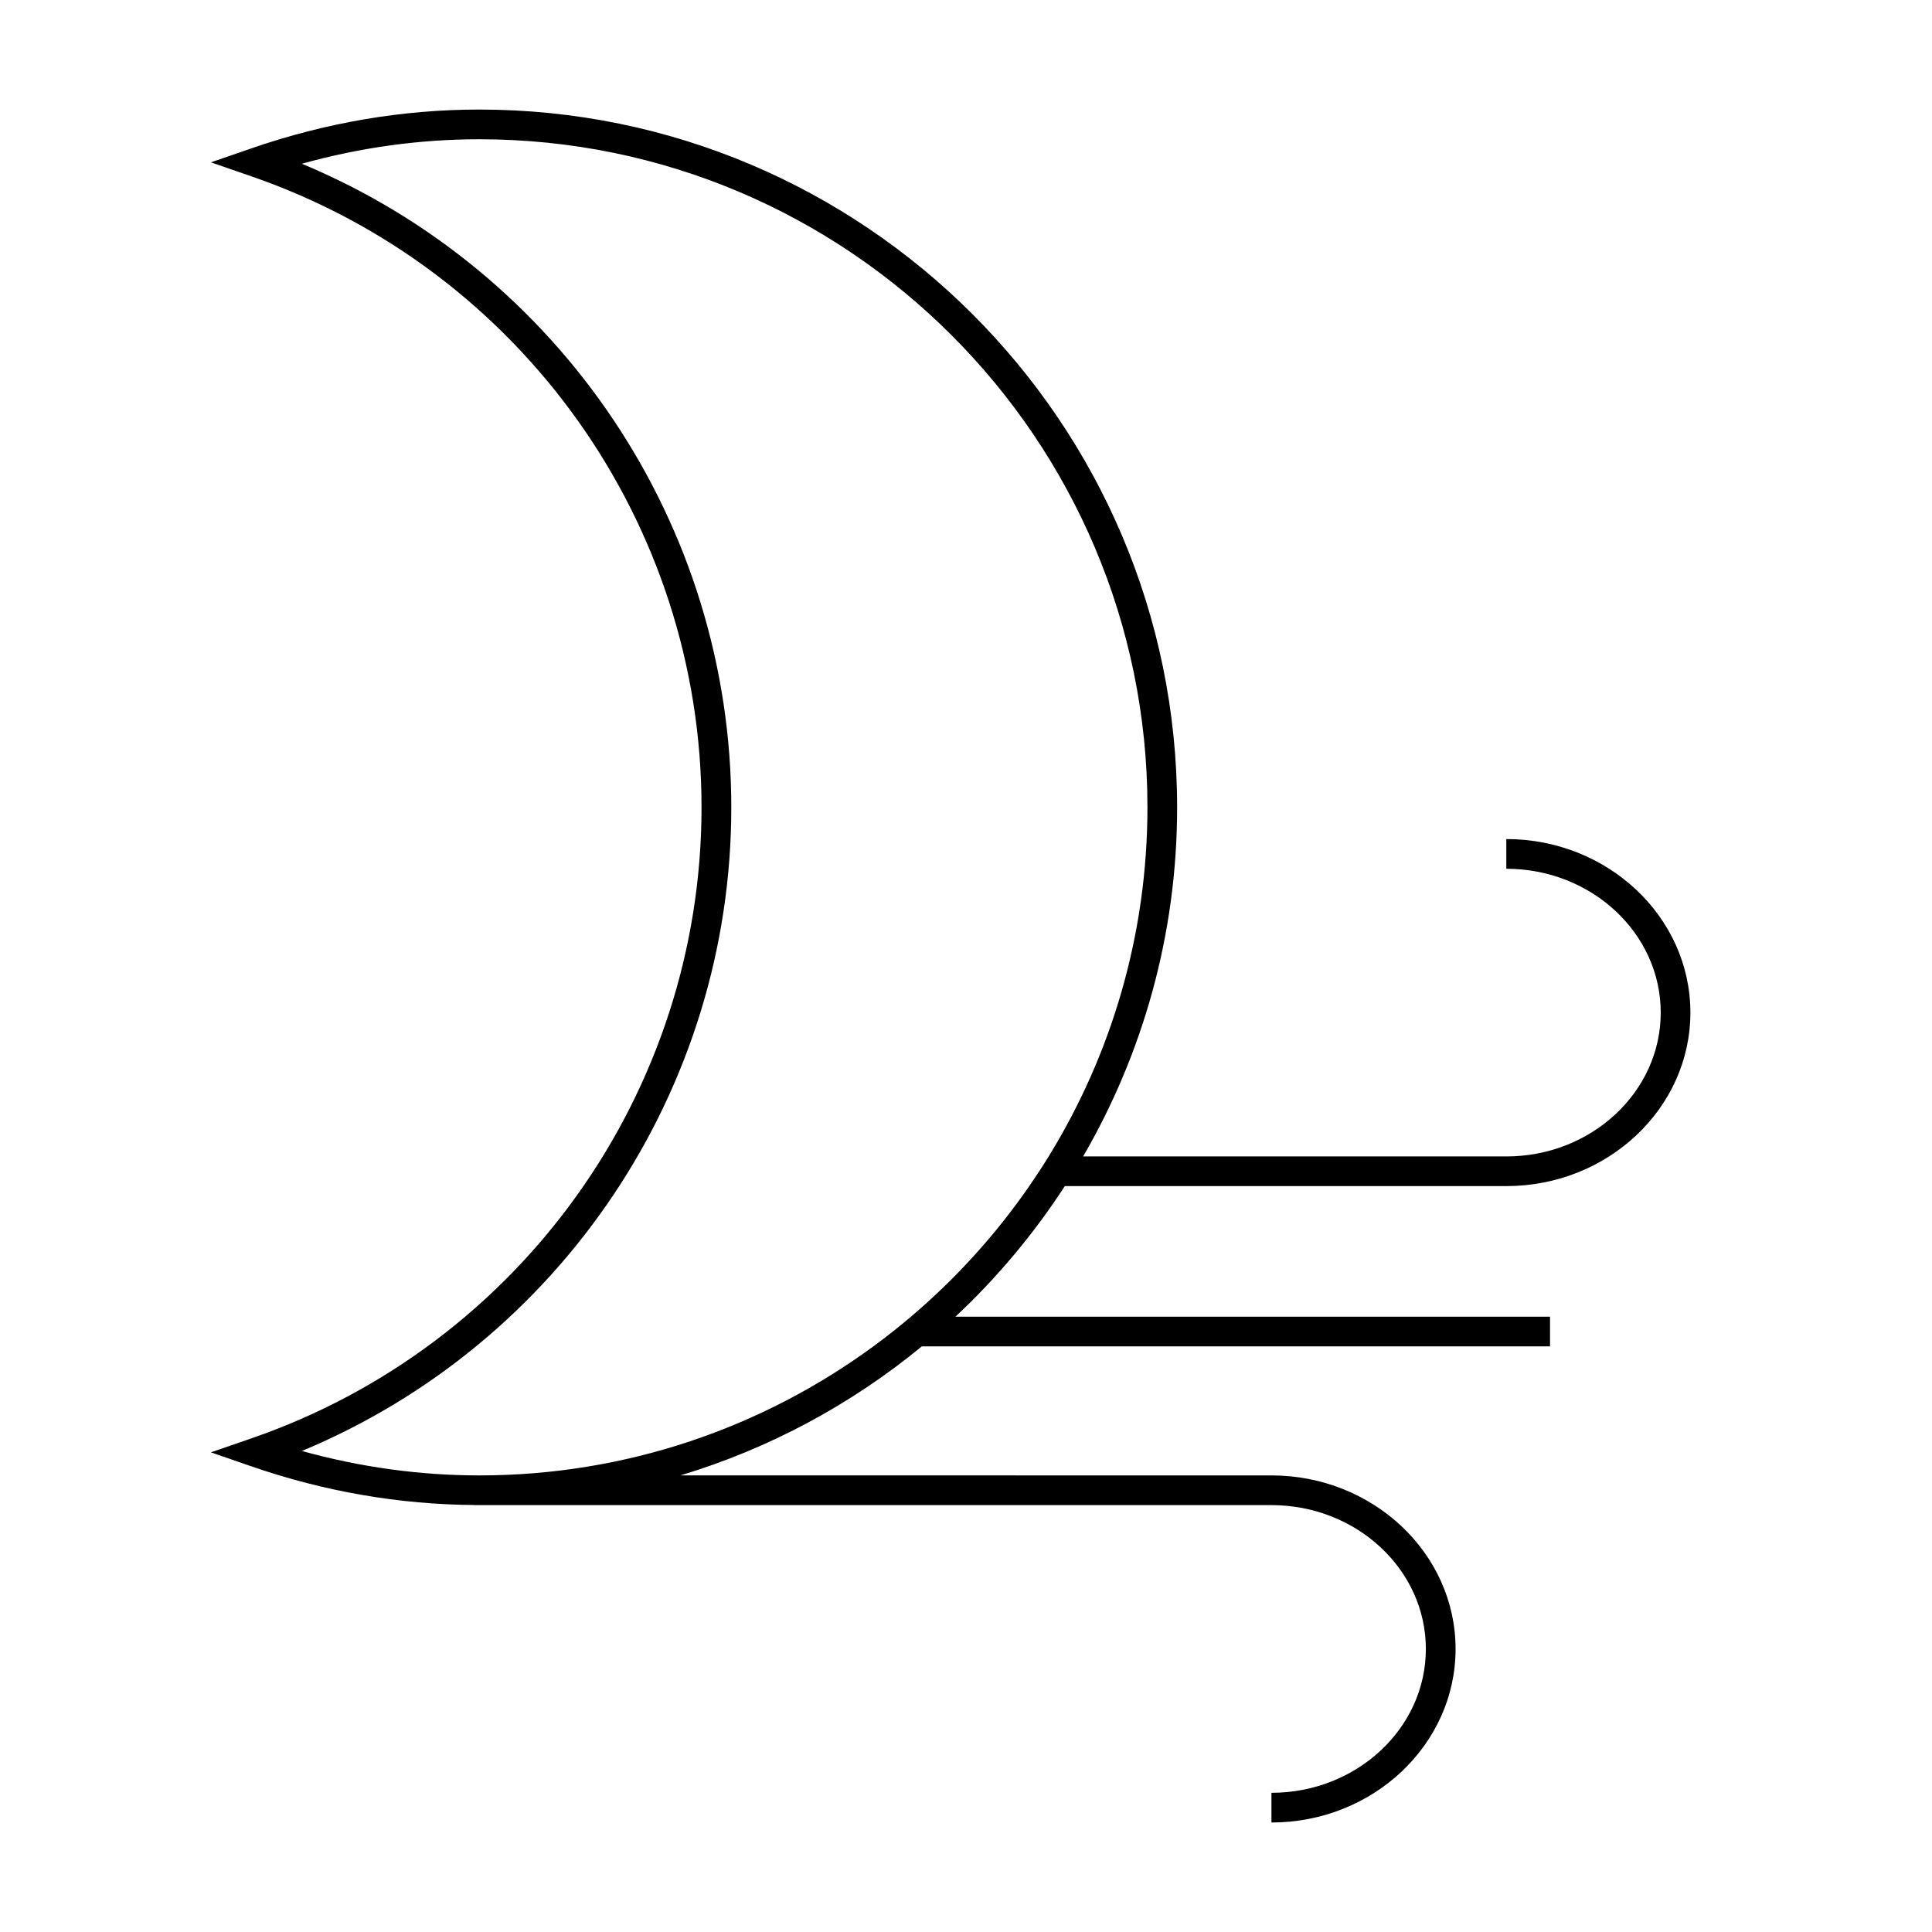
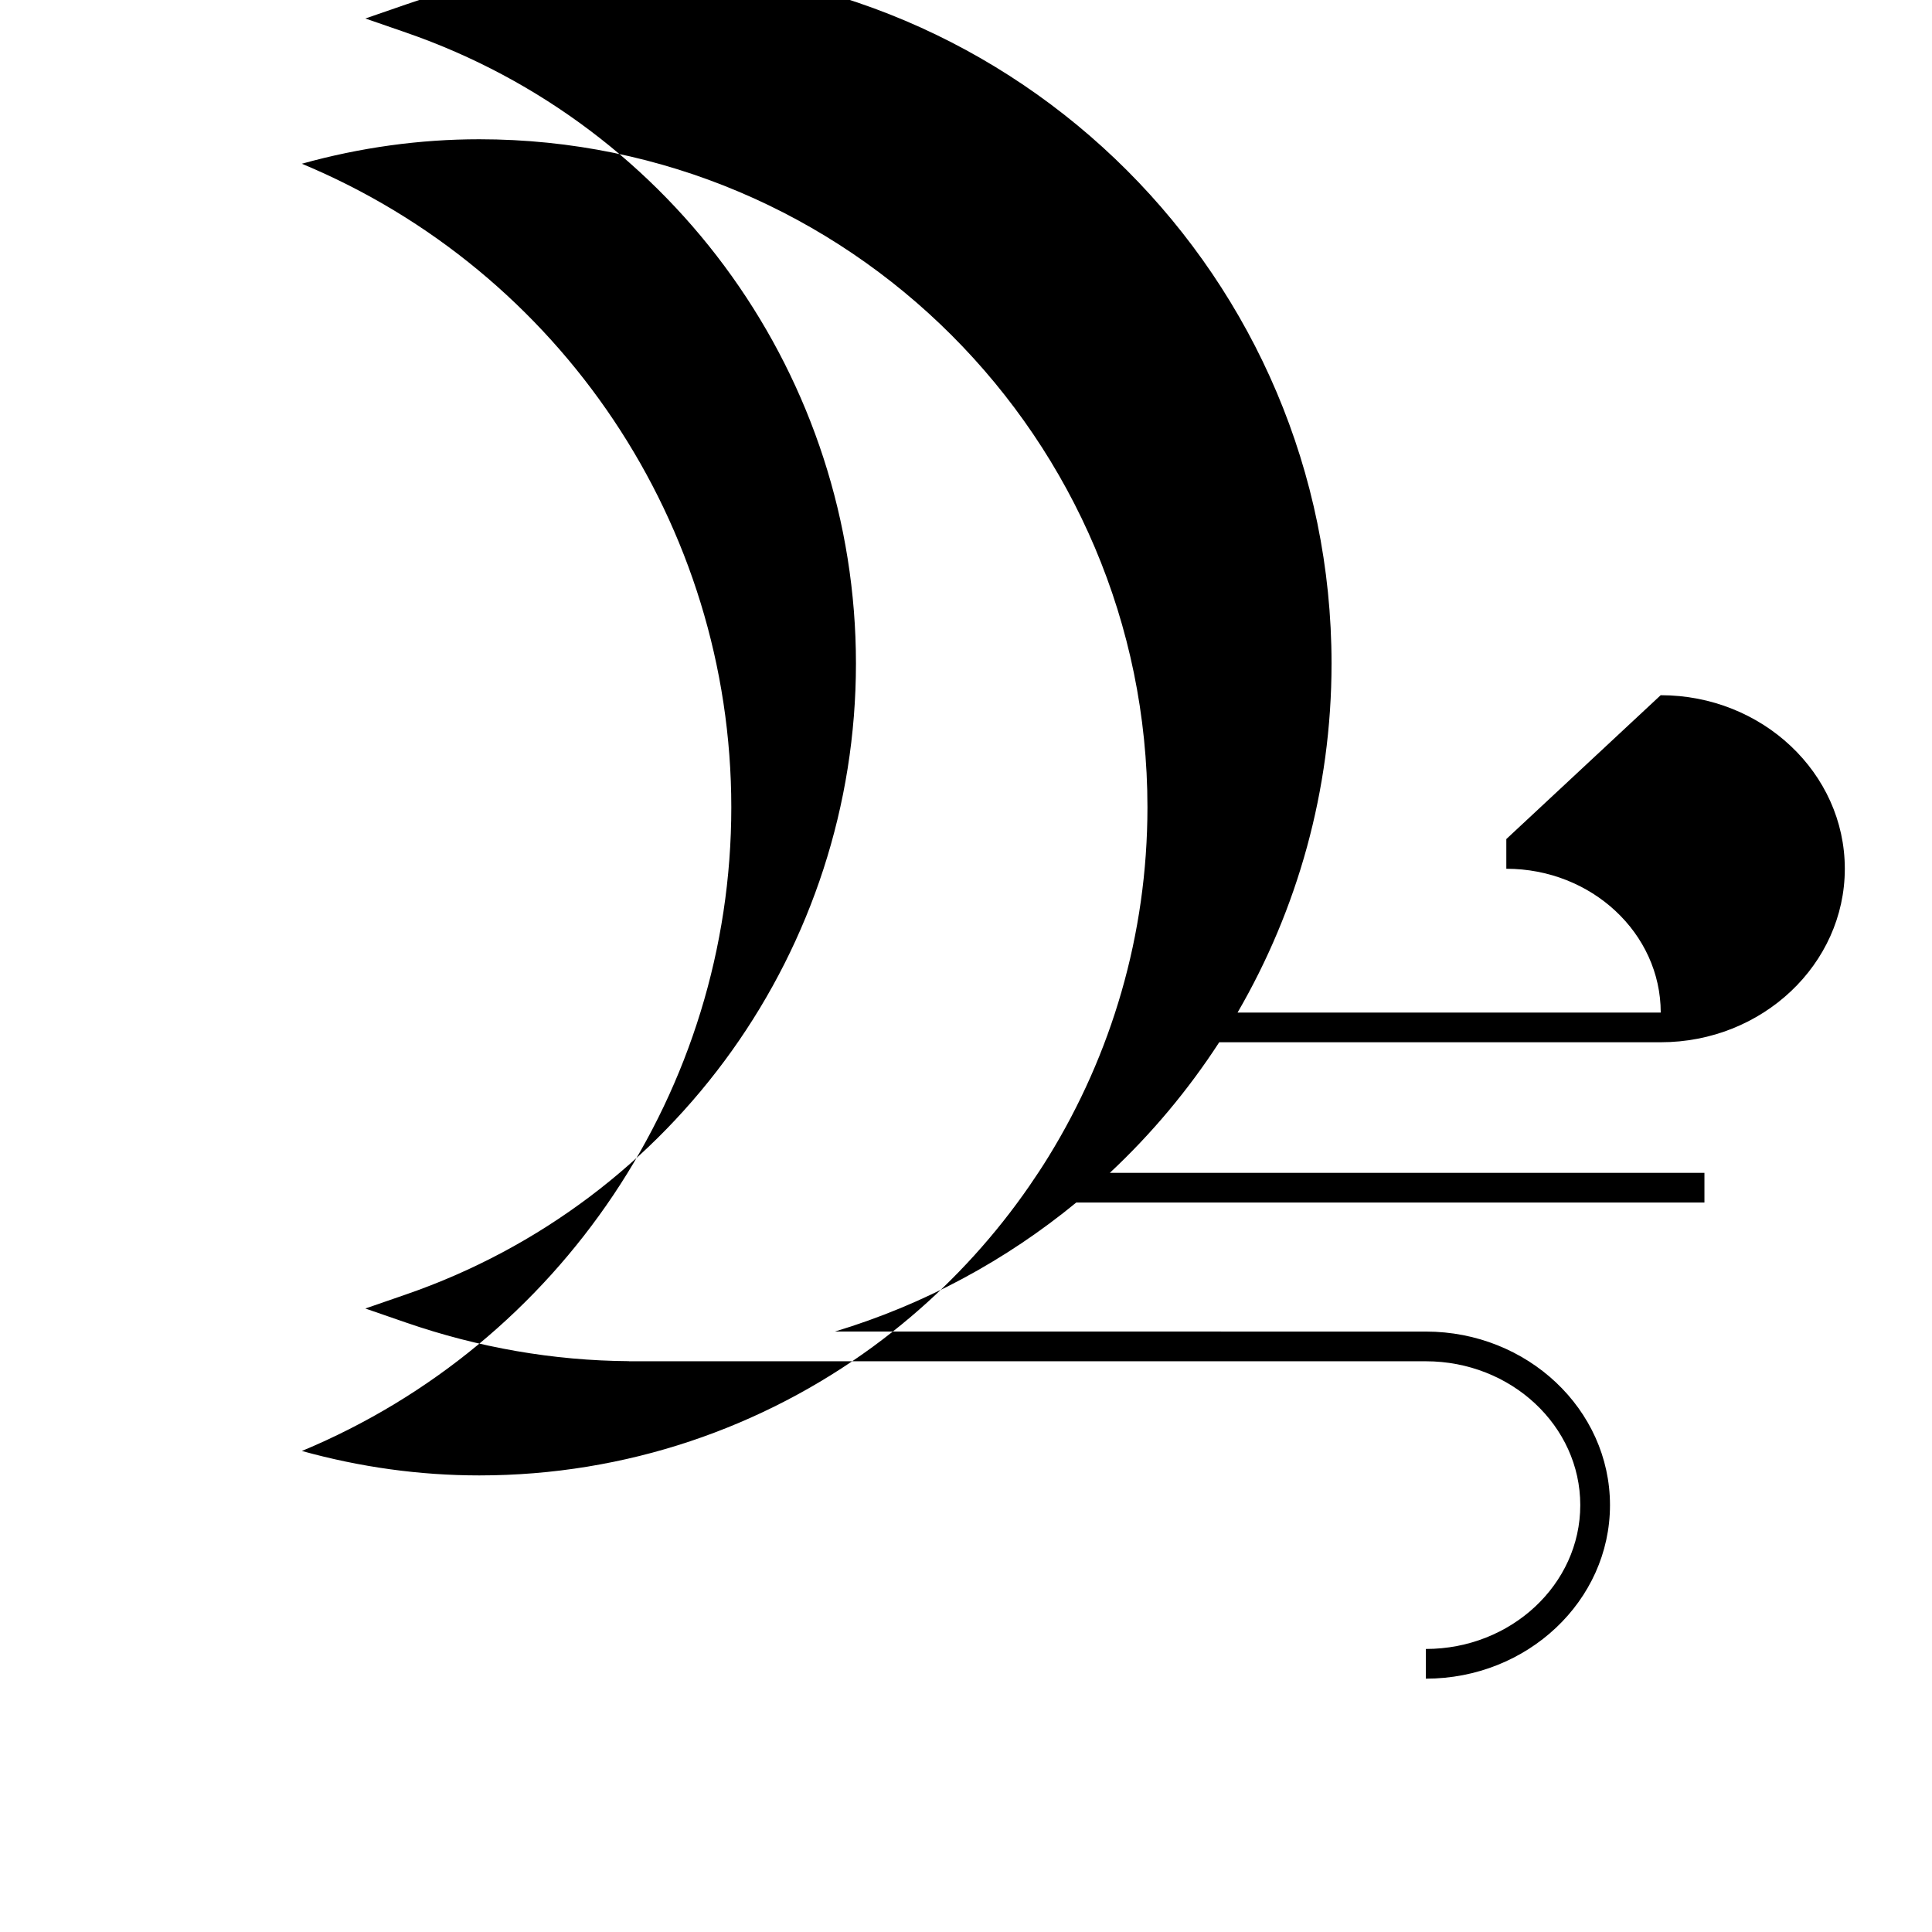
<svg xmlns="http://www.w3.org/2000/svg" fill="#000000" width="800px" height="800px" version="1.1" viewBox="144 144 512 512">
-   <path d="m543.19 366.36v7.871c22.566 0 40.922 17.098 40.922 38.117s-18.355 38.121-40.922 38.121h-112.15c15.812-27.23 24.91-58.82 24.91-92.516 0-101.97-82.969-184.92-184.95-184.92-20.324 0-40.625 3.453-60.336 10.27l-10.762 3.719 10.762 3.723c71.324 24.656 119.25 91.852 119.25 167.21 0 75.371-47.926 142.57-119.25 167.21l-10.77 3.723 10.77 3.723c19.309 6.672 39.176 10.098 59.082 10.234v0.027h211.2c22.566 0 40.922 17.102 40.922 38.121 0 21.02-18.355 38.121-40.922 38.121v7.871c26.906 0 48.797-20.637 48.797-45.992 0-25.359-21.891-45.992-48.797-45.992l-156.61-0.008c23.652-7.133 45.328-18.867 63.957-34.184h166.48v-7.871l-157.57-0.004c11.012-10.297 20.75-21.914 28.984-34.605h116.99c26.906 0 48.797-20.637 48.797-45.992-0.004-25.348-21.891-45.98-48.797-45.98zm-121.28 84.109c-1.645 2.676-3.375 5.297-5.152 7.871-8.895 12.875-19.453 24.504-31.355 34.605-3.227 2.734-6.551 5.363-9.965 7.871-29.301 21.469-65.395 34.184-104.42 34.184-15.773 0-31.547-2.18-47.016-6.477 68.527-28.539 113.8-95.691 113.8-170.57 0-74.867-45.281-142.02-113.81-170.56 15.473-4.309 31.242-6.488 47.023-6.488 97.633 0 177.07 79.422 177.07 177.05-0.008 33.883-9.598 65.57-26.18 92.516z" />
+   <path d="m543.19 366.36v7.871c22.566 0 40.922 17.098 40.922 38.117h-112.15c15.812-27.23 24.91-58.82 24.91-92.516 0-101.97-82.969-184.92-184.95-184.92-20.324 0-40.625 3.453-60.336 10.27l-10.762 3.719 10.762 3.723c71.324 24.656 119.25 91.852 119.25 167.21 0 75.371-47.926 142.57-119.25 167.21l-10.77 3.723 10.77 3.723c19.309 6.672 39.176 10.098 59.082 10.234v0.027h211.2c22.566 0 40.922 17.102 40.922 38.121 0 21.02-18.355 38.121-40.922 38.121v7.871c26.906 0 48.797-20.637 48.797-45.992 0-25.359-21.891-45.992-48.797-45.992l-156.61-0.008c23.652-7.133 45.328-18.867 63.957-34.184h166.48v-7.871l-157.57-0.004c11.012-10.297 20.75-21.914 28.984-34.605h116.99c26.906 0 48.797-20.637 48.797-45.992-0.004-25.348-21.891-45.98-48.797-45.98zm-121.28 84.109c-1.645 2.676-3.375 5.297-5.152 7.871-8.895 12.875-19.453 24.504-31.355 34.605-3.227 2.734-6.551 5.363-9.965 7.871-29.301 21.469-65.395 34.184-104.42 34.184-15.773 0-31.547-2.18-47.016-6.477 68.527-28.539 113.8-95.691 113.8-170.57 0-74.867-45.281-142.02-113.81-170.56 15.473-4.309 31.242-6.488 47.023-6.488 97.633 0 177.07 79.422 177.07 177.05-0.008 33.883-9.598 65.57-26.18 92.516z" />
</svg>